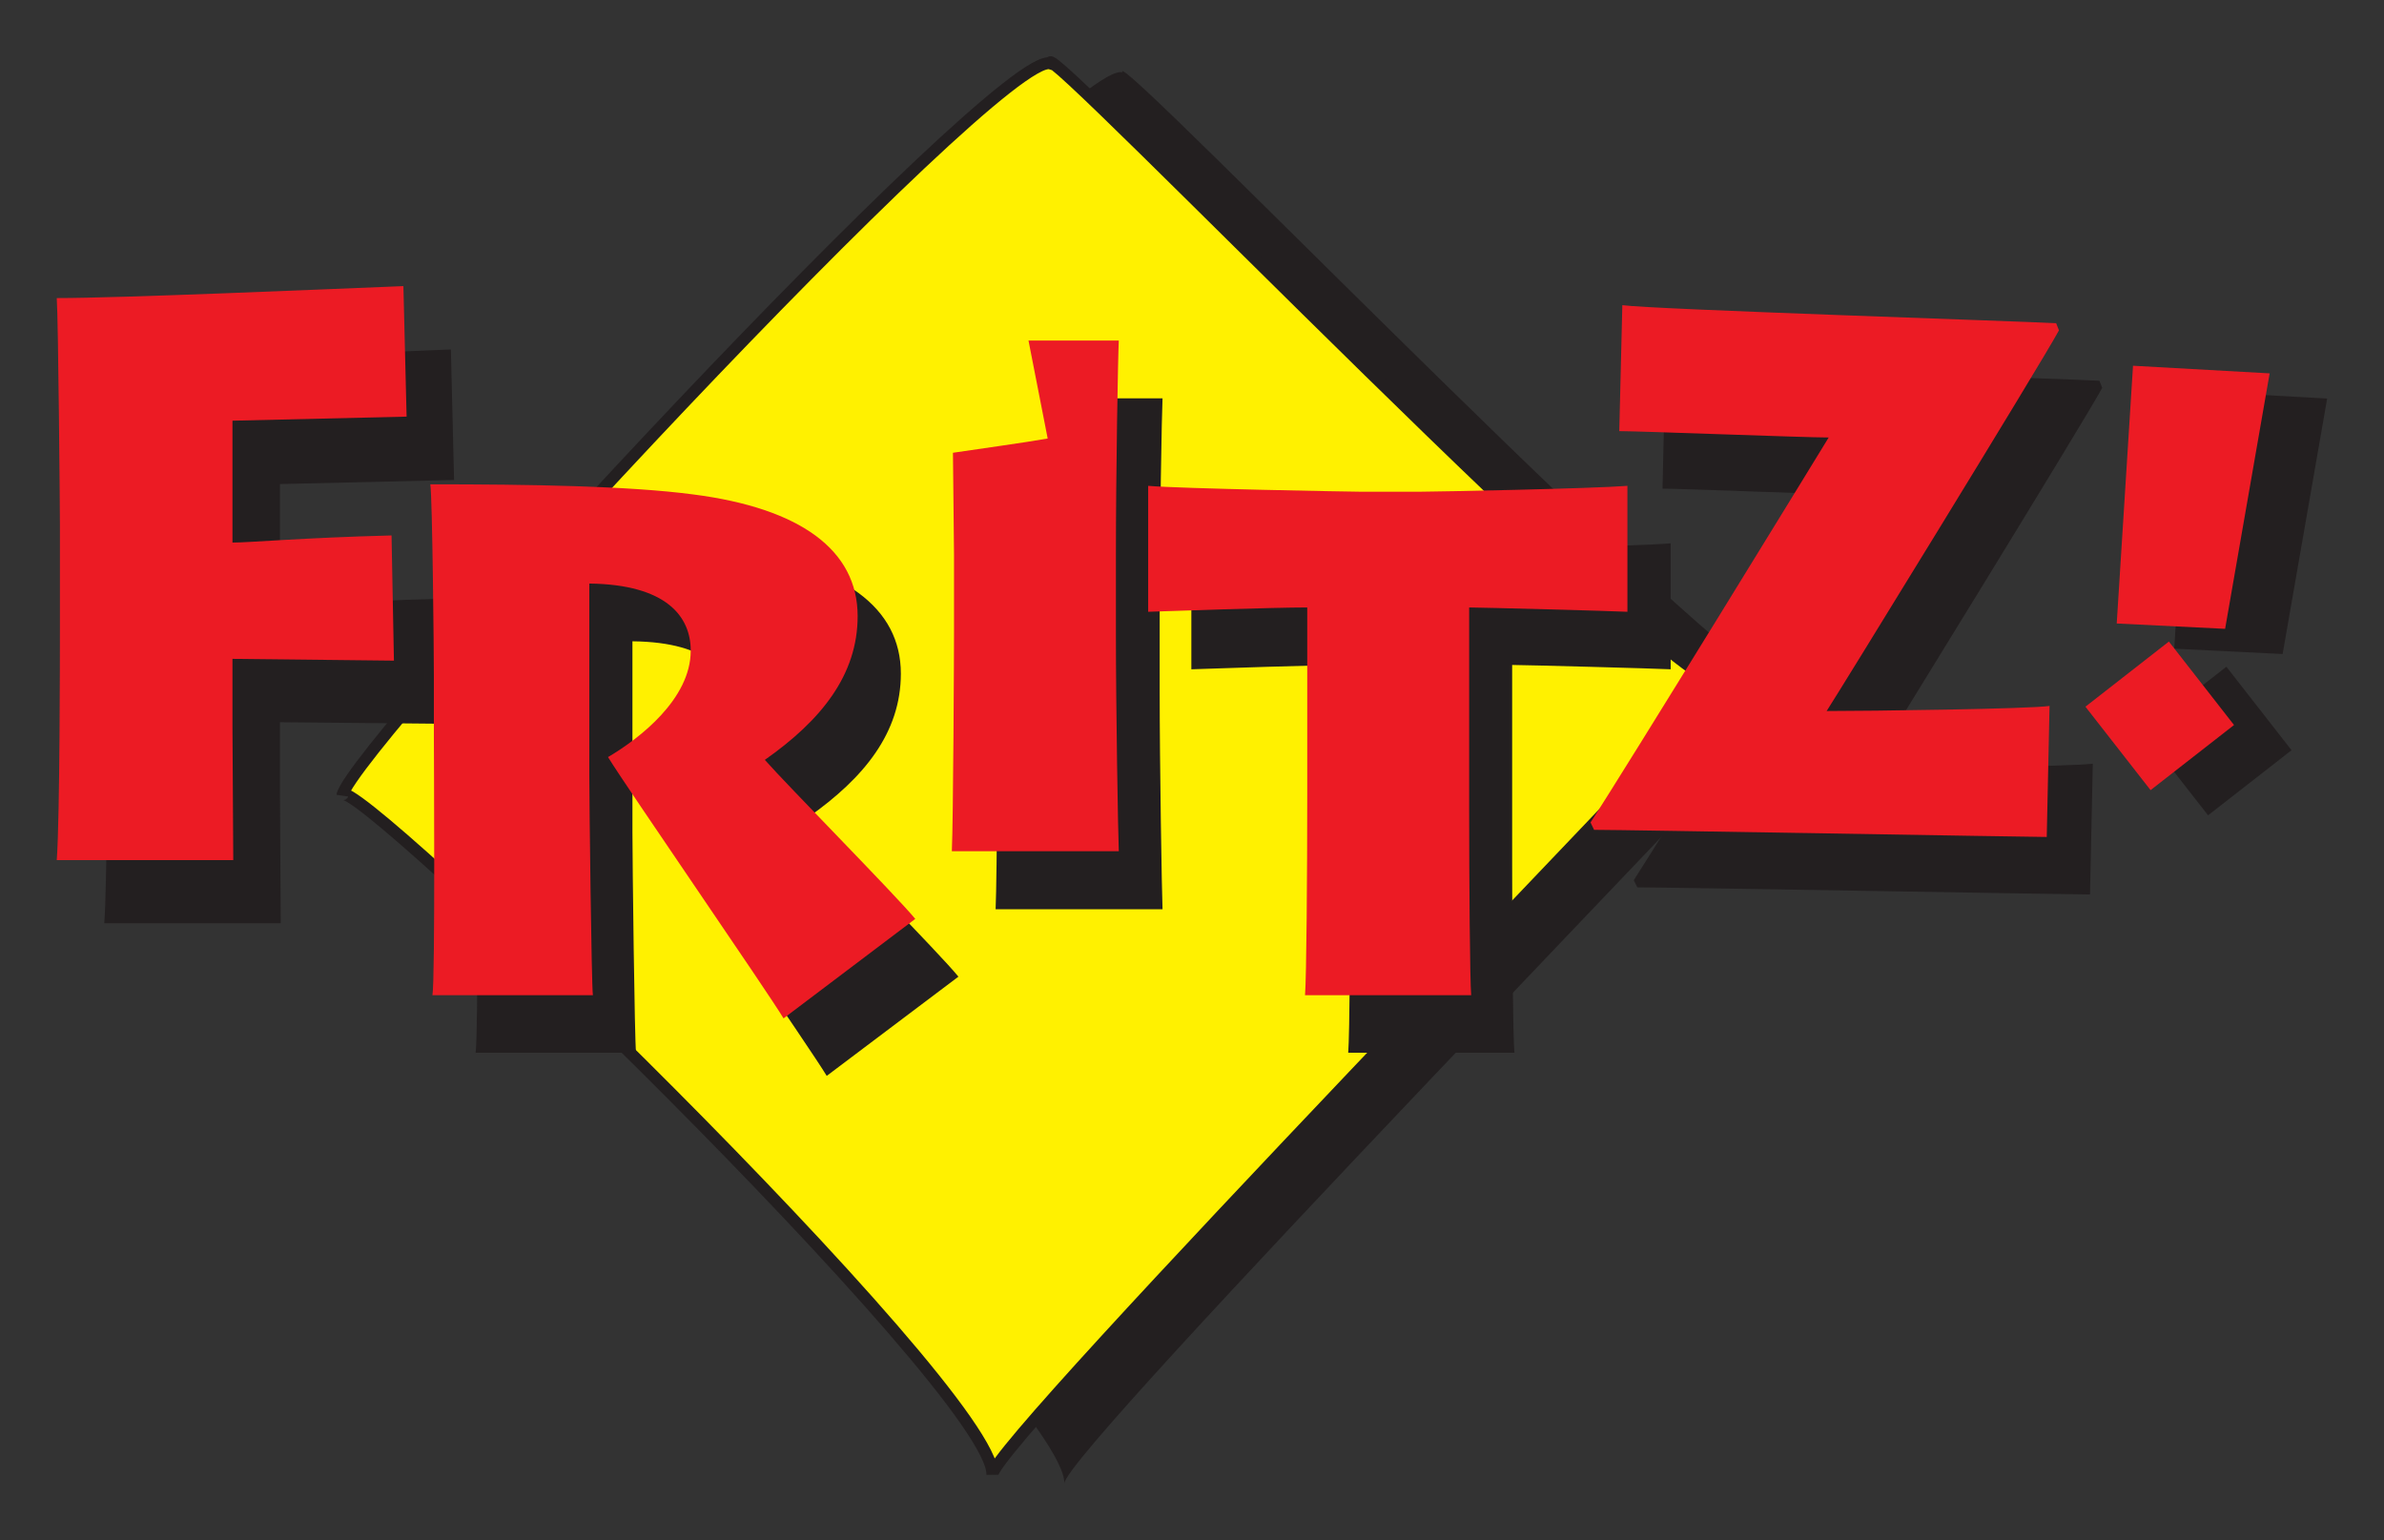
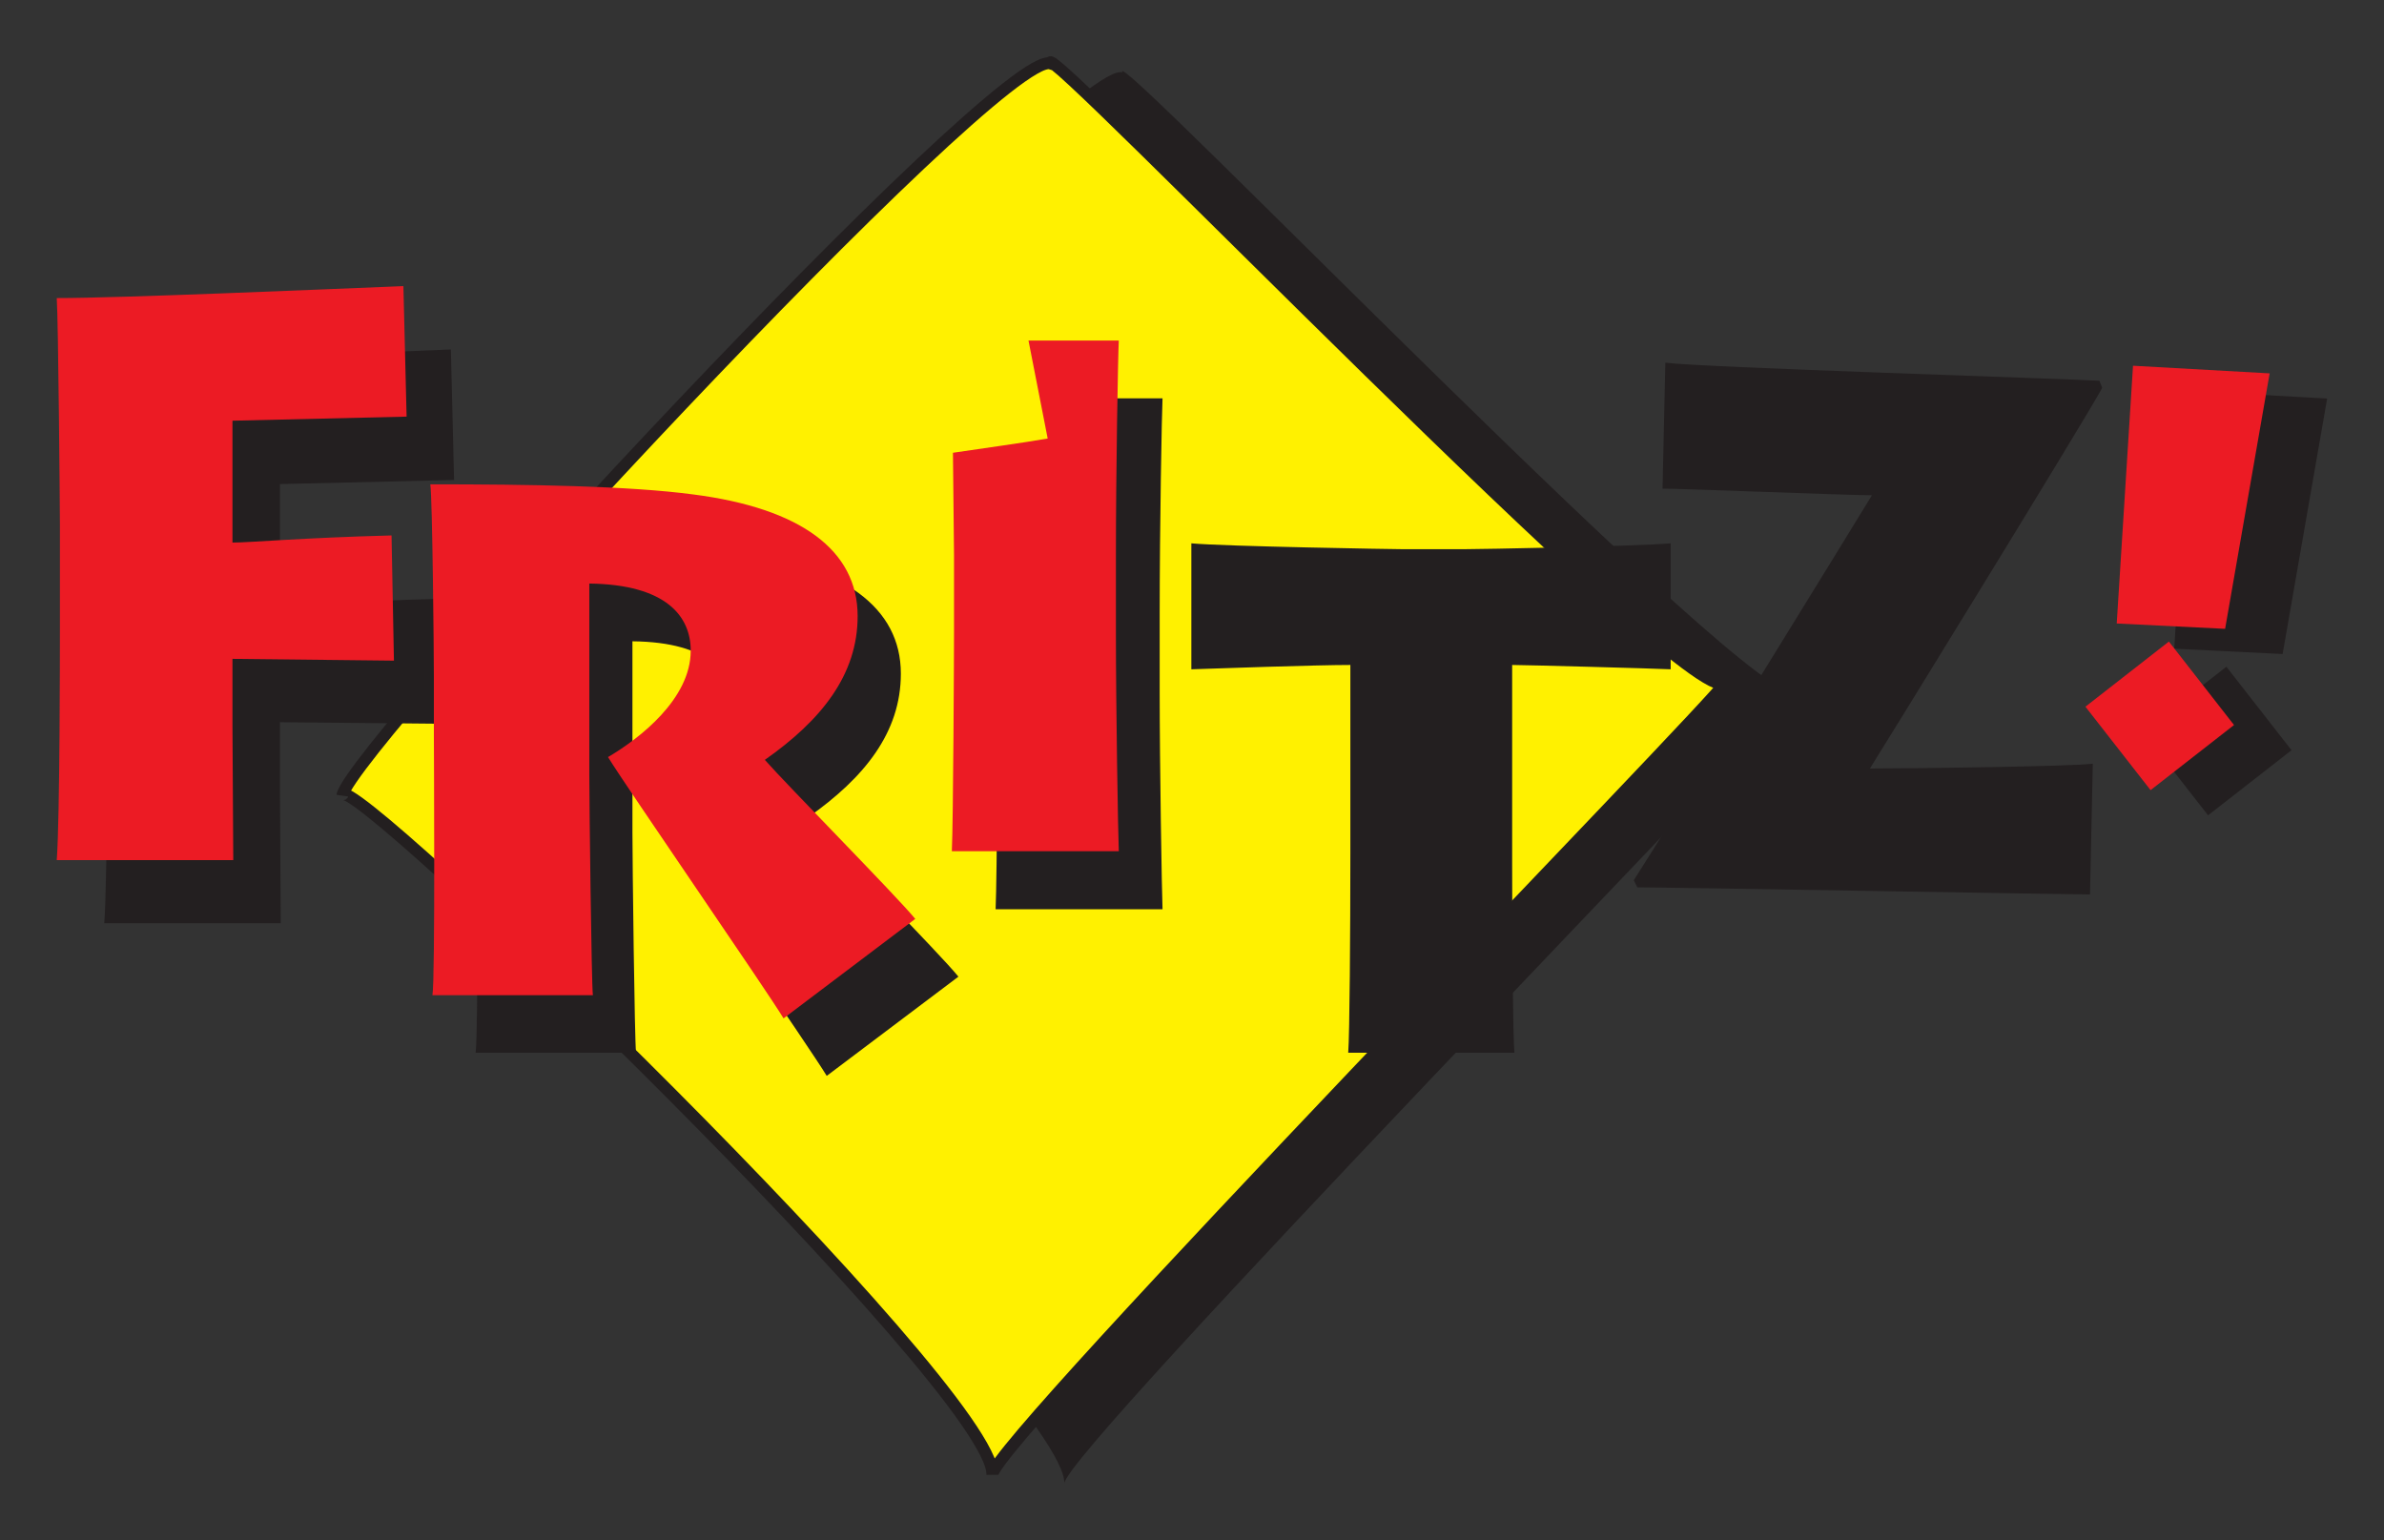
<svg xmlns="http://www.w3.org/2000/svg" version="1.0" width="744.094" height="480.827" id="svg23104">
  <rect width="100%" height="100%" fill="#333333" stroke="none" />
  <defs id="defs23106" />
  <g transform="translate(-1076.764,1348.819)" id="layer1">
    <g transform="matrix(5.295,0,0,5.295,906.598,-5063.316)" id="g9928">
      <path d="M 98.3,705.777 C 97.367,703.722 136.031,744.009 138.056,742.299 C 137.681,743.199 94.786,787.205 94.875,788.96 C 95.05,784.011 56.69,747.068 56.561,748.898 C 57.206,745.974 95.337,704.847 98.3,705.777" style="fill:#231f20;fill-rule:nonzero;stroke:none" id="path9489" />
      <path d="M 94.062,705.252 C 93.127,703.197 131.787,743.484 133.812,741.774 C 133.452,742.674 90.546,786.68 90.634,788.435 C 90.811,783.486 52.45,746.558 52.321,748.388 C 52.966,745.464 91.096,704.322 94.062,705.252" style="fill:#fff100;fill-rule:nonzero;stroke:none" id="path9491" />
      <path d="M 94.062,705.252 C 93.127,703.197 131.787,743.484 133.812,741.774 C 133.452,742.674 90.546,786.68 90.634,788.435 C 90.811,783.486 52.45,746.558 52.321,748.388 C 52.966,745.464 91.096,704.322 94.062,705.252 z " style="fill:none;stroke:#231f20;stroke-width:0.703;stroke-linecap:butt;stroke-linejoin:miter;stroke-miterlimit:4;stroke-dasharray:none" id="path9493" />
      <path d="M 169.314,725.005 L 166.689,740.064 L 160.3,739.749 L 161.26,724.555 L 169.314,725.005 z M 158.455,744.654 L 163.374,740.814 L 167.214,745.734 L 162.294,749.573 L 158.455,744.654" style="fill:#231f20;fill-rule:nonzero;stroke:none" id="path9495" />
      <path d="M 38.284,755.933 C 38.468,753.458 38.468,743.484 38.468,742.359 L 38.468,736.164 C 38.468,735.414 38.375,724.165 38.284,722.815 C 42.105,722.815 53.817,722.305 58.715,722.11 L 58.903,729.805 L 48.639,730.045 L 48.639,737.229 C 49.665,737.229 52.791,736.944 58.016,736.809 L 58.156,744.174 L 48.639,744.084 L 48.639,748.058 C 48.639,748.793 48.685,755.288 48.685,755.933 L 38.284,755.933" style="fill:#231f20;fill-rule:nonzero;stroke:none" id="path9497" />
      <path d="M 69.417,750.593 C 69.417,752.198 69.544,762.937 69.63,763.567 L 60.172,763.567 C 60.343,762.547 60.257,749.108 60.257,748.208 L 60.257,744.744 C 60.257,743.469 60.172,734.259 60.046,733.464 C 65.856,733.464 71.749,733.539 75.566,734.049 C 81.845,734.859 85.239,737.319 85.239,741.219 C 85.239,744.699 83.075,747.368 79.768,749.693 C 81.04,751.148 87.53,757.718 88.632,759.083 L 80.87,764.932 C 79.895,763.312 71.667,751.403 70.521,749.528 C 72.388,748.433 75.4,746.094 75.4,743.259 C 75.4,741.264 73.999,739.359 69.417,739.314 L 69.417,750.593" style="fill:#231f20;fill-rule:nonzero;stroke:none" id="path9499" />
      <path d="M 111.609,763.567 C 111.694,762.472 111.736,756.443 111.736,751.823 L 111.736,740.709 C 109.701,740.709 103.679,740.919 102.363,740.964 L 102.363,733.539 C 104.271,733.719 114.325,733.884 114.792,733.884 L 118.483,733.884 C 119.293,733.884 128.532,733.719 130.617,733.539 L 130.617,740.964 C 129.807,740.919 121.963,740.709 121.273,740.709 L 121.273,752.498 C 121.273,756.878 121.318,762.727 121.408,763.567 L 111.609,763.567" style="fill:#231f20;fill-rule:nonzero;stroke:none" id="path9501" />
      <path d="M 130.302,722.89 C 132.222,723.16 153.895,723.835 155.89,723.955 L 156.055,724.375 C 154.99,726.34 142.856,746.049 142.361,746.813 C 144.851,746.813 154.315,746.693 155.5,746.528 L 155.335,754.238 C 154.27,754.238 130.527,753.818 128.652,753.818 L 128.442,753.398 C 130.392,750.383 141.551,732.235 142.481,730.705 C 141.041,730.705 131.367,730.315 130.137,730.315 L 130.302,722.89" style="fill:#231f20;fill-rule:nonzero;stroke:none" id="path9503" />
      <path d="M 35.482,752.213 C 35.669,749.738 35.669,739.749 35.669,738.624 L 35.669,732.43 C 35.669,731.68 35.576,720.43 35.482,719.081 C 39.307,719.081 51.019,718.571 55.916,718.376 L 56.105,726.07 L 45.84,726.31 L 45.84,733.494 C 46.866,733.494 49.993,733.209 55.217,733.074 L 55.358,740.454 L 45.84,740.349 L 45.84,744.324 C 45.84,745.074 45.887,751.553 45.887,752.213 L 35.482,752.213" style="fill:#ec1b24;fill-rule:nonzero;stroke:none" id="path9505" />
      <path d="M 66.875,747.203 C 66.875,748.808 67.002,759.548 67.086,760.177 L 57.628,760.177 C 57.797,759.158 57.712,745.719 57.712,744.819 L 57.712,741.354 C 57.712,740.079 57.628,730.87 57.502,730.06 C 63.312,730.06 69.207,730.15 73.024,730.66 C 79.301,731.47 82.692,733.929 82.692,737.829 C 82.692,741.309 80.531,743.979 77.222,746.303 C 78.496,747.758 84.984,754.328 86.088,755.678 L 78.325,761.542 C 77.35,759.922 69.121,747.998 67.977,746.139 C 69.843,745.044 72.853,742.704 72.853,739.869 C 72.853,737.874 71.454,735.969 66.875,735.909 L 66.875,747.203" style="fill:#ec1b24;fill-rule:nonzero;stroke:none" id="path9507" />
      <path d="M 90.891,731.605 C 92.799,731.335 94.92,731.05 96.475,730.765 L 95.344,724.99 L 100.664,724.99 C 100.622,725.755 100.496,732.625 100.496,737.724 L 100.496,742.299 C 100.496,746.543 100.622,754.133 100.664,755.108 L 90.825,755.108 C 90.909,753.248 90.952,743.319 90.952,742.209 L 90.952,737.634 C 90.952,737.274 90.922,734.484 90.891,731.605" style="fill:#231f20;fill-rule:nonzero;stroke:none" id="path9509" />
-       <path d="M 109.063,760.177 C 109.149,759.083 109.194,753.053 109.194,748.433 L 109.194,737.319 C 107.156,737.319 101.134,737.529 99.817,737.574 L 99.817,730.15 C 101.726,730.315 111.78,730.495 112.248,730.495 L 115.933,730.495 C 116.743,730.495 125.982,730.315 128.067,730.15 L 128.067,737.574 C 127.257,737.529 119.413,737.319 118.738,737.319 L 118.738,749.108 C 118.738,753.473 118.783,759.338 118.858,760.177 L 109.063,760.177" style="fill:#ec1b24;fill-rule:nonzero;stroke:none" id="path9511" />
-       <path d="M 127.767,719.5 C 129.672,719.755 151.345,720.445 153.34,720.565 L 153.505,720.985 C 152.455,722.935 140.321,742.659 139.811,743.424 C 142.316,743.424 151.765,743.304 152.95,743.124 L 152.785,750.848 C 151.735,750.848 127.977,750.428 126.102,750.428 L 125.892,749.993 C 127.857,746.993 139.001,728.83 139.931,727.3 C 138.491,727.3 128.817,726.925 127.587,726.925 L 127.767,719.5" style="fill:#ec1b24;fill-rule:nonzero;stroke:none" id="path9513" />
      <path d="M 88.31,728.2 C 90.217,727.915 92.341,727.63 93.894,727.36 L 92.763,721.585 L 98.086,721.585 C 98.042,722.35 97.916,729.22 97.916,734.304 L 97.916,738.894 C 97.916,743.124 98.042,750.728 98.086,751.688 L 88.245,751.688 C 88.329,749.828 88.373,739.899 88.373,738.804 L 88.373,734.229 C 88.373,733.869 88.341,731.08 88.31,728.2" style="fill:#ec1b24;fill-rule:nonzero;stroke:none" id="path9515" />
      <path d="M 165.924,723.52 L 163.299,738.579 L 156.91,738.264 L 157.87,723.07 L 165.924,723.52 z M 155.065,743.169 L 159.985,739.329 L 163.824,744.249 L 158.905,748.088 L 155.065,743.169" style="fill:#ec1b24;fill-rule:nonzero;stroke:none" id="path9517" />
    </g>
  </g>
</svg>